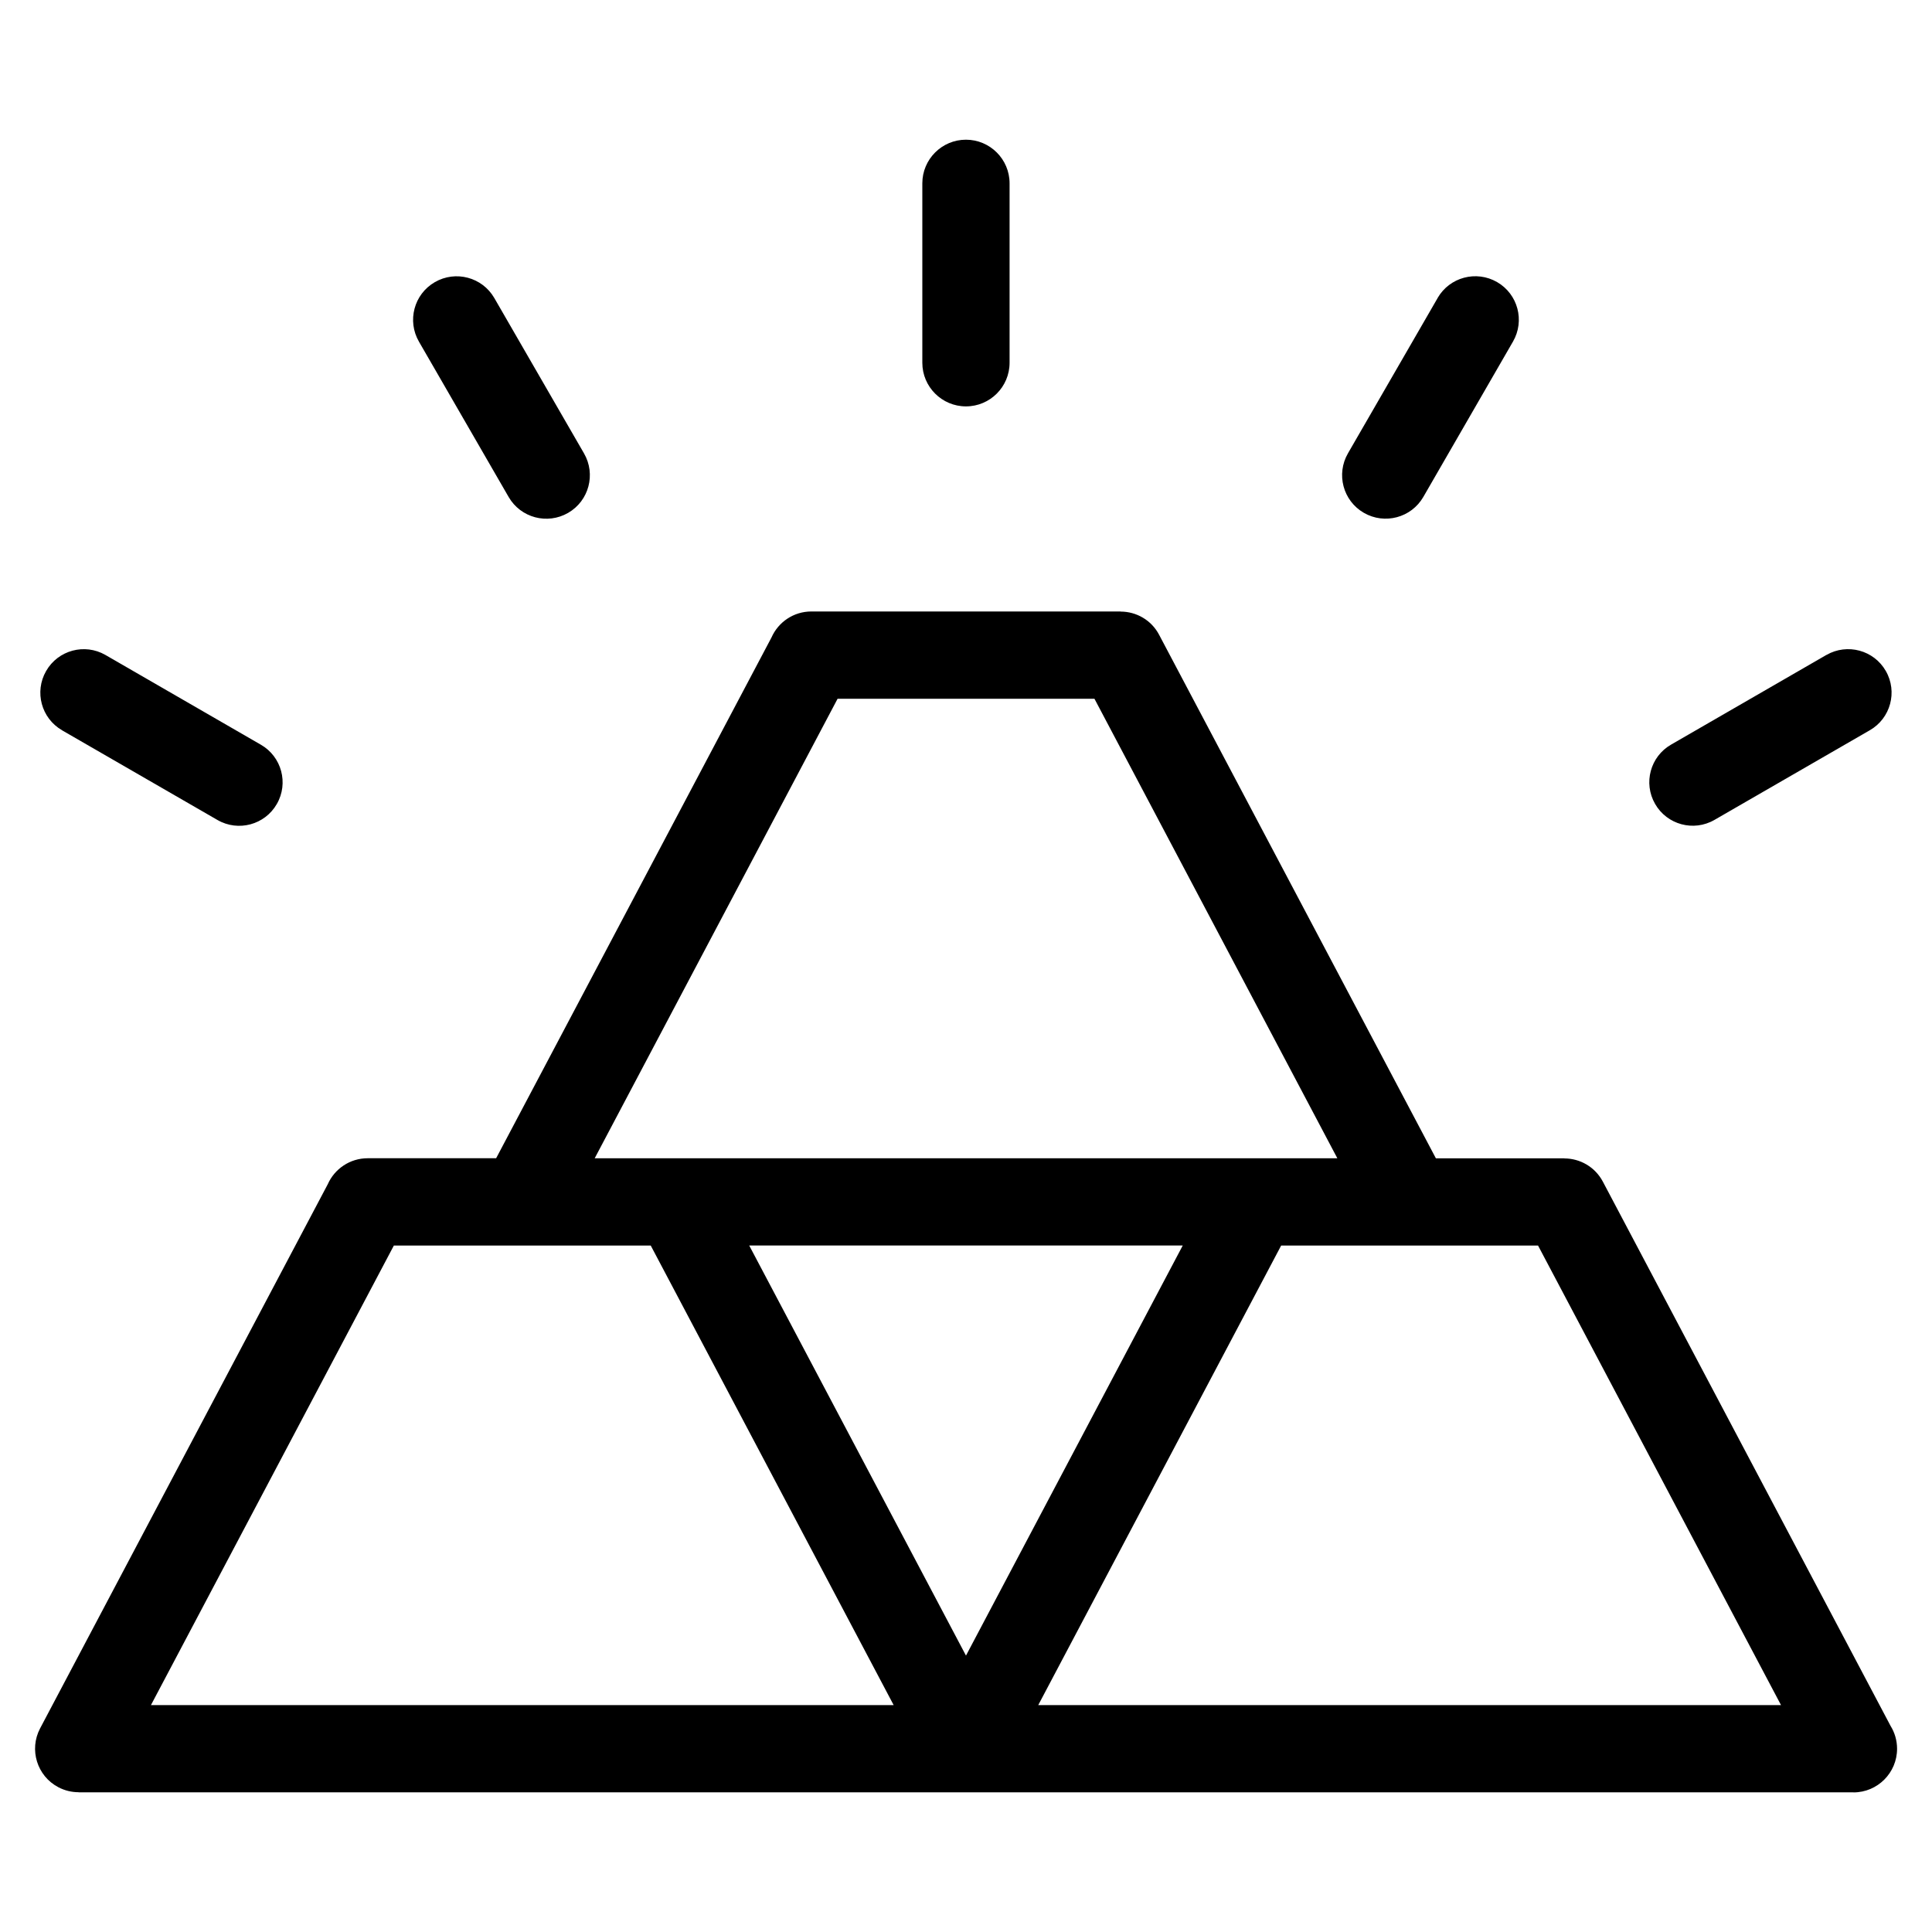
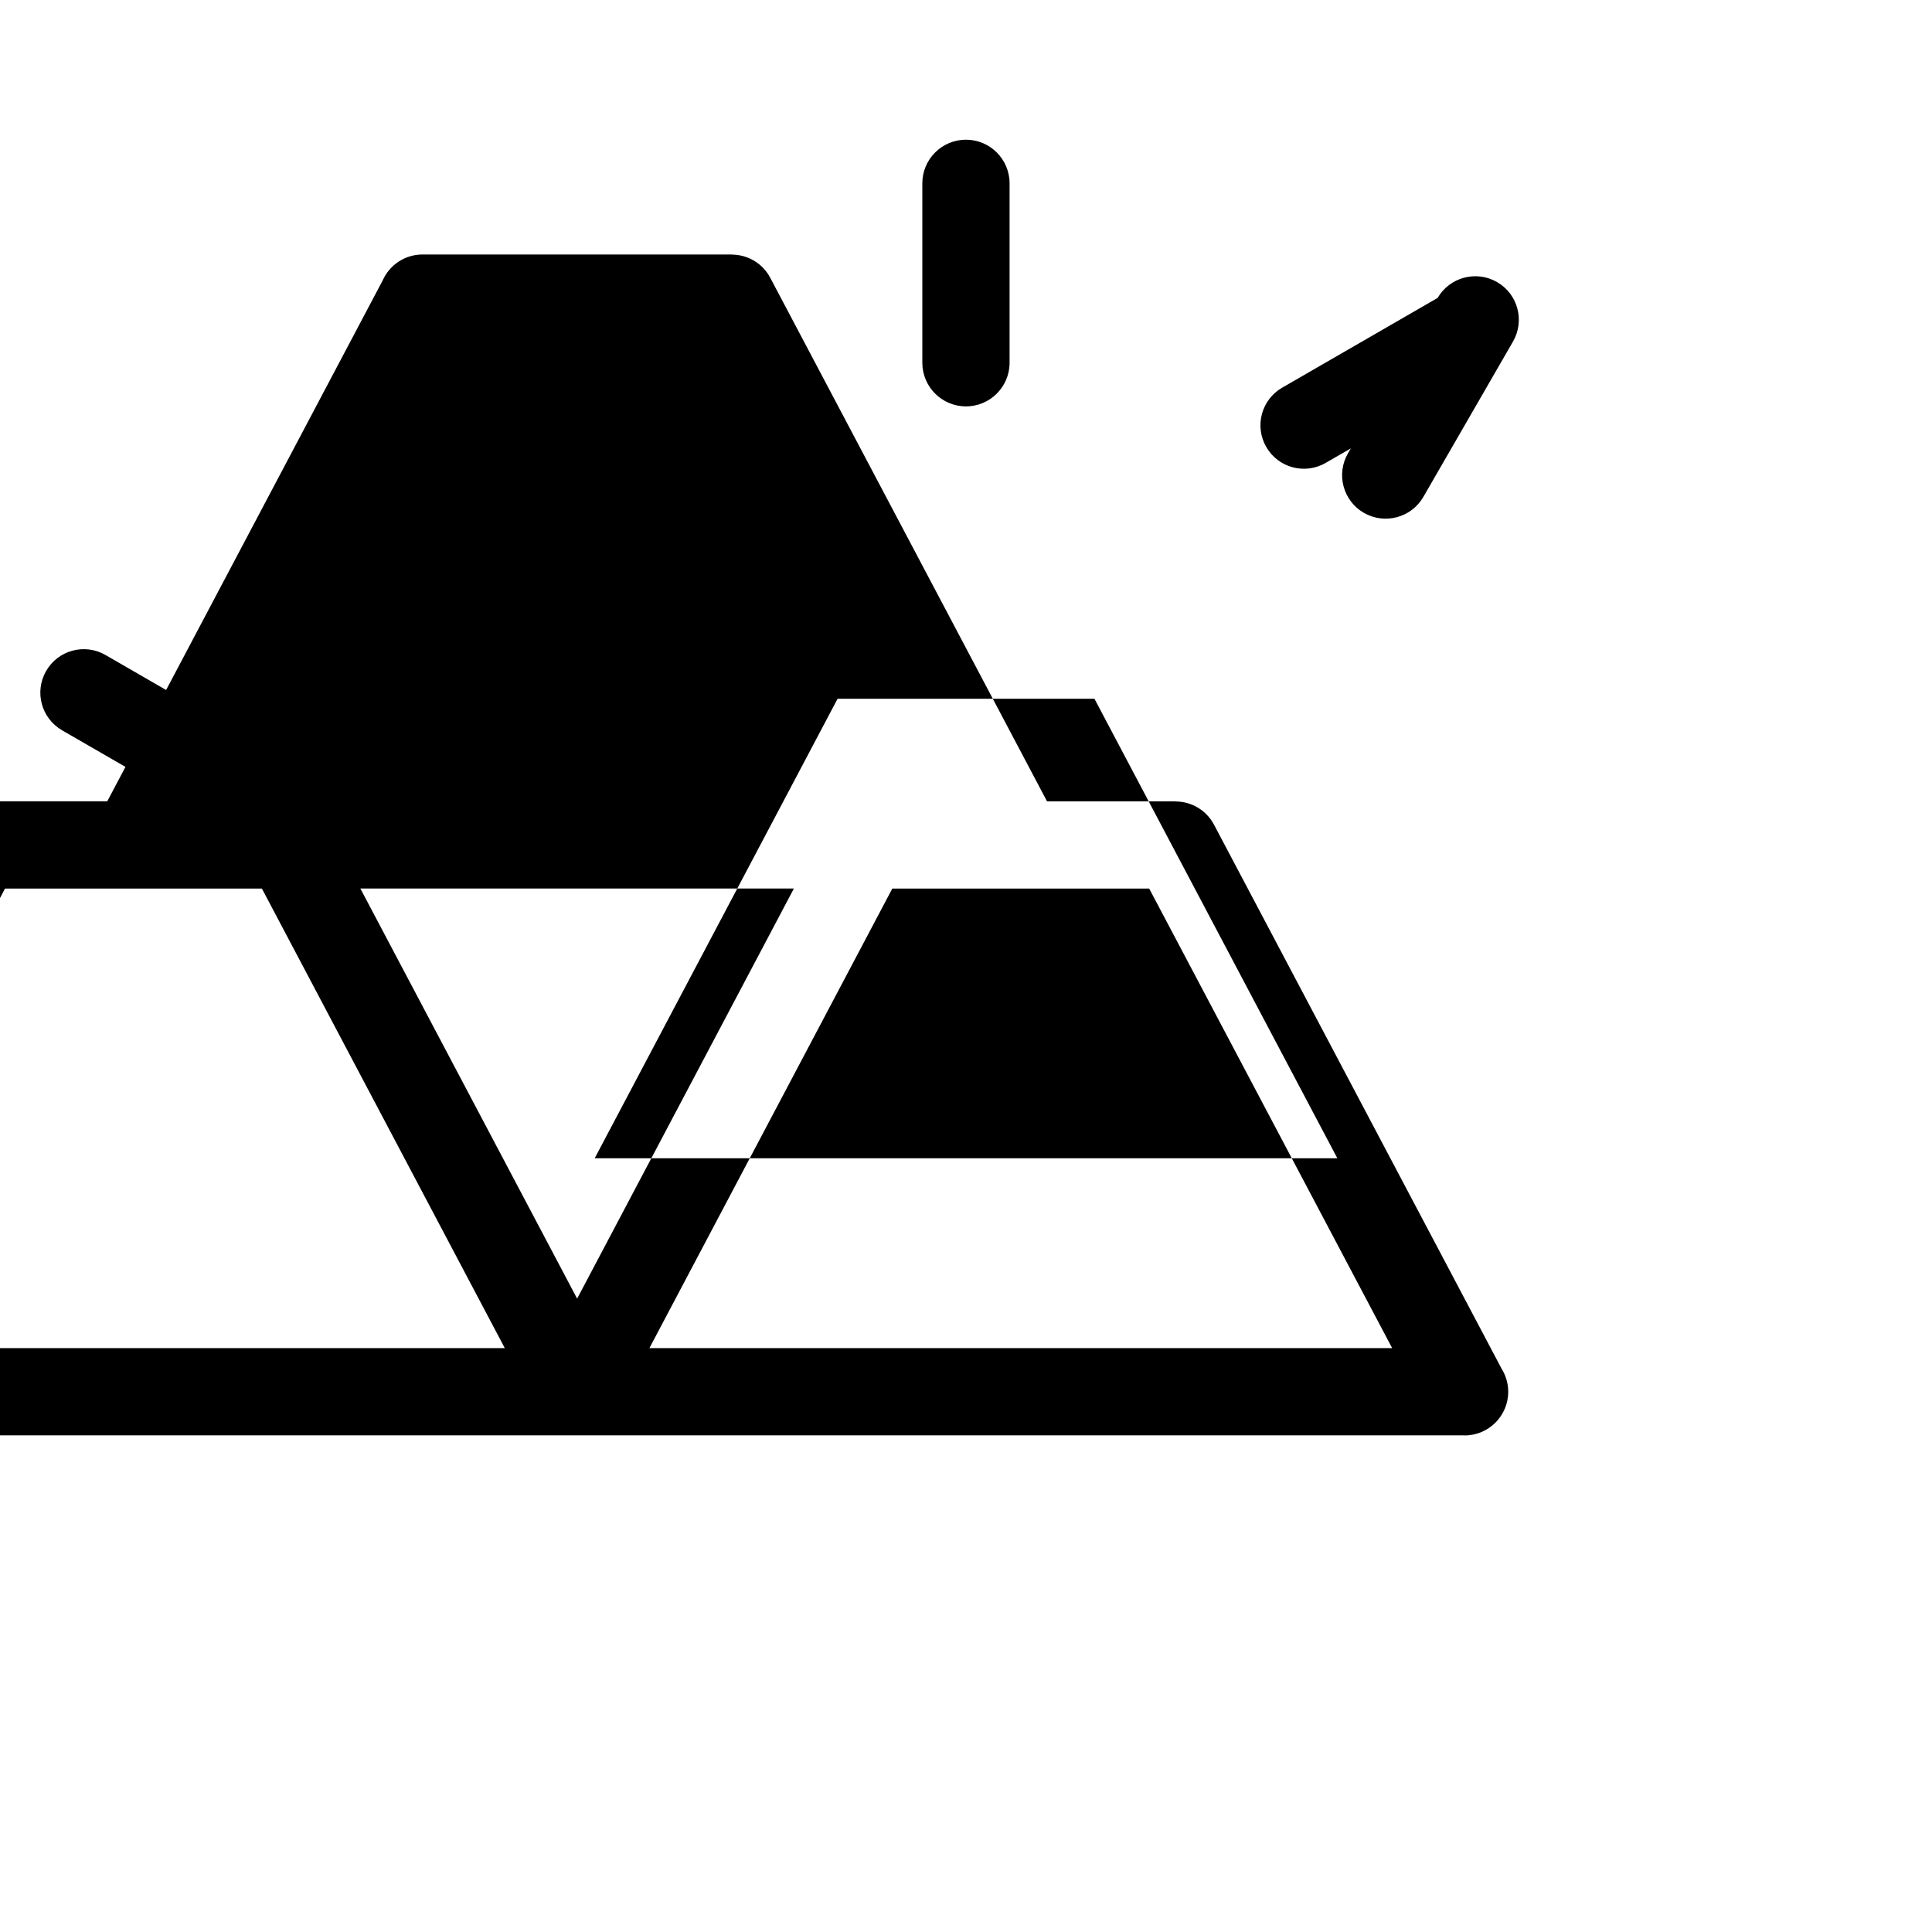
<svg xmlns="http://www.w3.org/2000/svg" fill="#000000" width="800px" height="800px" version="1.1" viewBox="144 144 512 512">
-   <path d="m399.99 450.96h98.422l-64.371-121.78h-68.074l-64.371 121.78h98.422zm-239.52-113.42c-5.516-3.16-7.422-10.203-4.246-15.719 3.16-5.516 10.203-7.422 15.719-4.246l41.172 23.773c5.516 3.16 7.422 10.203 4.246 15.719-3.16 5.516-10.203 7.422-15.719 4.246l-41.172-23.762zm94.555-103c-3.188-5.516-1.316-12.574 4.203-15.766 5.516-3.188 12.574-1.316 15.766 4.203l23.773 41.172c3.188 5.516 1.316 12.574-4.203 15.766-5.516 3.188-12.574 1.316-15.766-4.203zm133.4-41.957c0-6.379 5.184-11.562 11.562-11.562 6.379 0 11.562 5.184 11.562 11.562v47.551c0 6.379-5.184 11.562-11.562 11.562-6.379 0-11.562-5.184-11.562-11.562zm136.56 30.379c3.188-5.516 10.246-7.391 15.766-4.203 5.516 3.188 7.391 10.246 4.203 15.766l-23.762 41.172c-3.188 5.516-10.246 7.391-15.766 4.203-5.516-3.188-7.391-10.246-4.203-15.766l23.773-41.172zm103.05 94.602c5.516-3.16 12.559-1.27 15.719 4.246 3.176 5.516 1.27 12.559-4.246 15.719l-41.172 23.762c-5.516 3.176-12.559 1.27-15.719-4.246-3.176-5.516-1.27-12.559 4.246-15.719l41.172-23.773zm-110.46 278.3h98.41l-64.387-121.78h-68.078l-64.371 121.78zm117.59 23.125h-470.33v-0.031c-1.812 0-3.656-0.422-5.379-1.328-5.637-2.961-7.801-9.945-4.836-15.582l76.238-144.21c1.797-4.066 5.863-6.891 10.582-6.891h34.039l72.973-138.01c1.797-4.066 5.848-6.891 10.582-6.891h81.949v0.031c4.141 0 8.148 2.238 10.203 6.168l73.336 138.72h34.039v0.031c4.141 0 8.148 2.238 10.219 6.168l76.223 144.19c1.102 1.77 1.738 3.856 1.738 6.09 0 6.379-5.184 11.562-11.562 11.562zm-235.16-36.258 57.434-108.66h-114.89l57.434 108.66zm-117.59 13.133h98.41l-64.371-121.78h-68.078l-64.371 121.78z" />
+   <path d="m399.99 450.96h98.422l-64.371-121.78h-68.074l-64.371 121.78h98.422zm-239.52-113.42c-5.516-3.16-7.422-10.203-4.246-15.719 3.16-5.516 10.203-7.422 15.719-4.246l41.172 23.773c5.516 3.16 7.422 10.203 4.246 15.719-3.16 5.516-10.203 7.422-15.719 4.246l-41.172-23.762zm94.555-103c-3.188-5.516-1.316-12.574 4.203-15.766 5.516-3.188 12.574-1.316 15.766 4.203l23.773 41.172c3.188 5.516 1.316 12.574-4.203 15.766-5.516 3.188-12.574 1.316-15.766-4.203zm133.4-41.957c0-6.379 5.184-11.562 11.562-11.562 6.379 0 11.562 5.184 11.562 11.562v47.551c0 6.379-5.184 11.562-11.562 11.562-6.379 0-11.562-5.184-11.562-11.562zm136.56 30.379c3.188-5.516 10.246-7.391 15.766-4.203 5.516 3.188 7.391 10.246 4.203 15.766l-23.762 41.172c-3.188 5.516-10.246 7.391-15.766 4.203-5.516-3.188-7.391-10.246-4.203-15.766l23.773-41.172zc5.516-3.16 12.559-1.27 15.719 4.246 3.176 5.516 1.27 12.559-4.246 15.719l-41.172 23.762c-5.516 3.176-12.559 1.27-15.719-4.246-3.176-5.516-1.27-12.559 4.246-15.719l41.172-23.773zm-110.46 278.3h98.41l-64.387-121.78h-68.078l-64.371 121.78zm117.59 23.125h-470.33v-0.031c-1.812 0-3.656-0.422-5.379-1.328-5.637-2.961-7.801-9.945-4.836-15.582l76.238-144.21c1.797-4.066 5.863-6.891 10.582-6.891h34.039l72.973-138.01c1.797-4.066 5.848-6.891 10.582-6.891h81.949v0.031c4.141 0 8.148 2.238 10.203 6.168l73.336 138.72h34.039v0.031c4.141 0 8.148 2.238 10.219 6.168l76.223 144.19c1.102 1.77 1.738 3.856 1.738 6.09 0 6.379-5.184 11.562-11.562 11.562zm-235.16-36.258 57.434-108.66h-114.89l57.434 108.66zm-117.59 13.133h98.41l-64.371-121.78h-68.078l-64.371 121.78z" />
</svg>